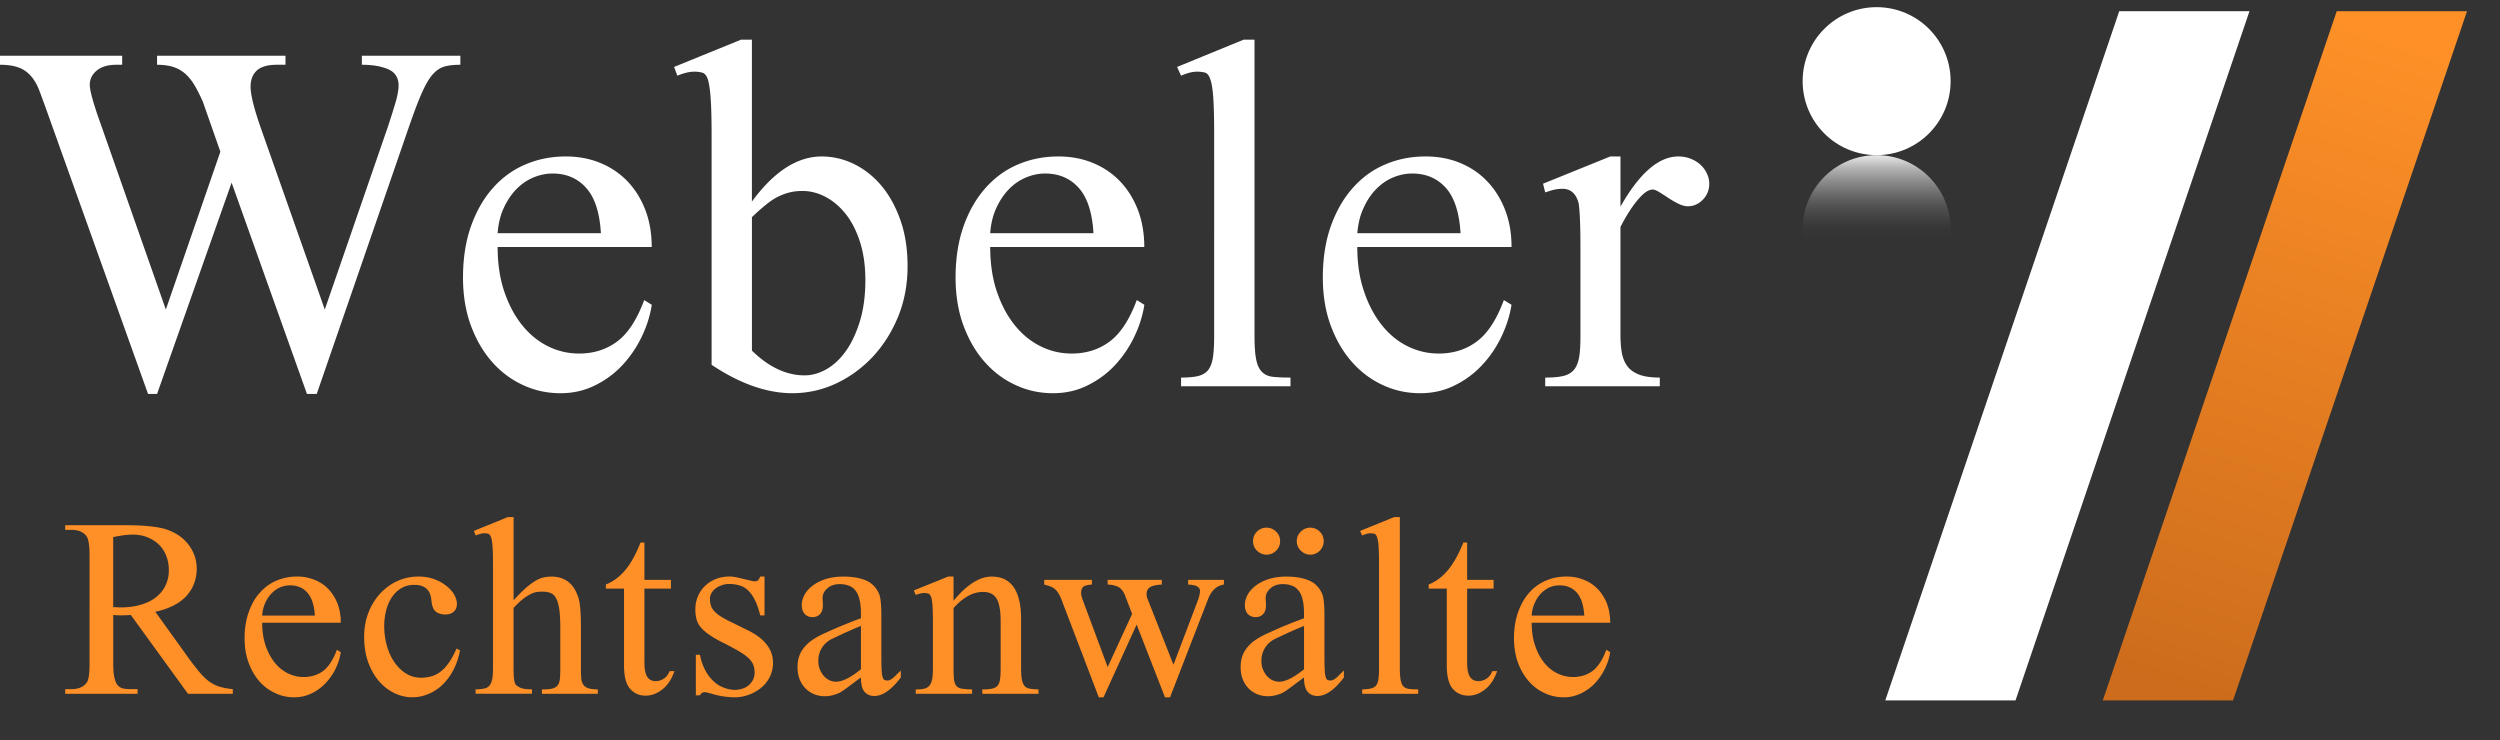
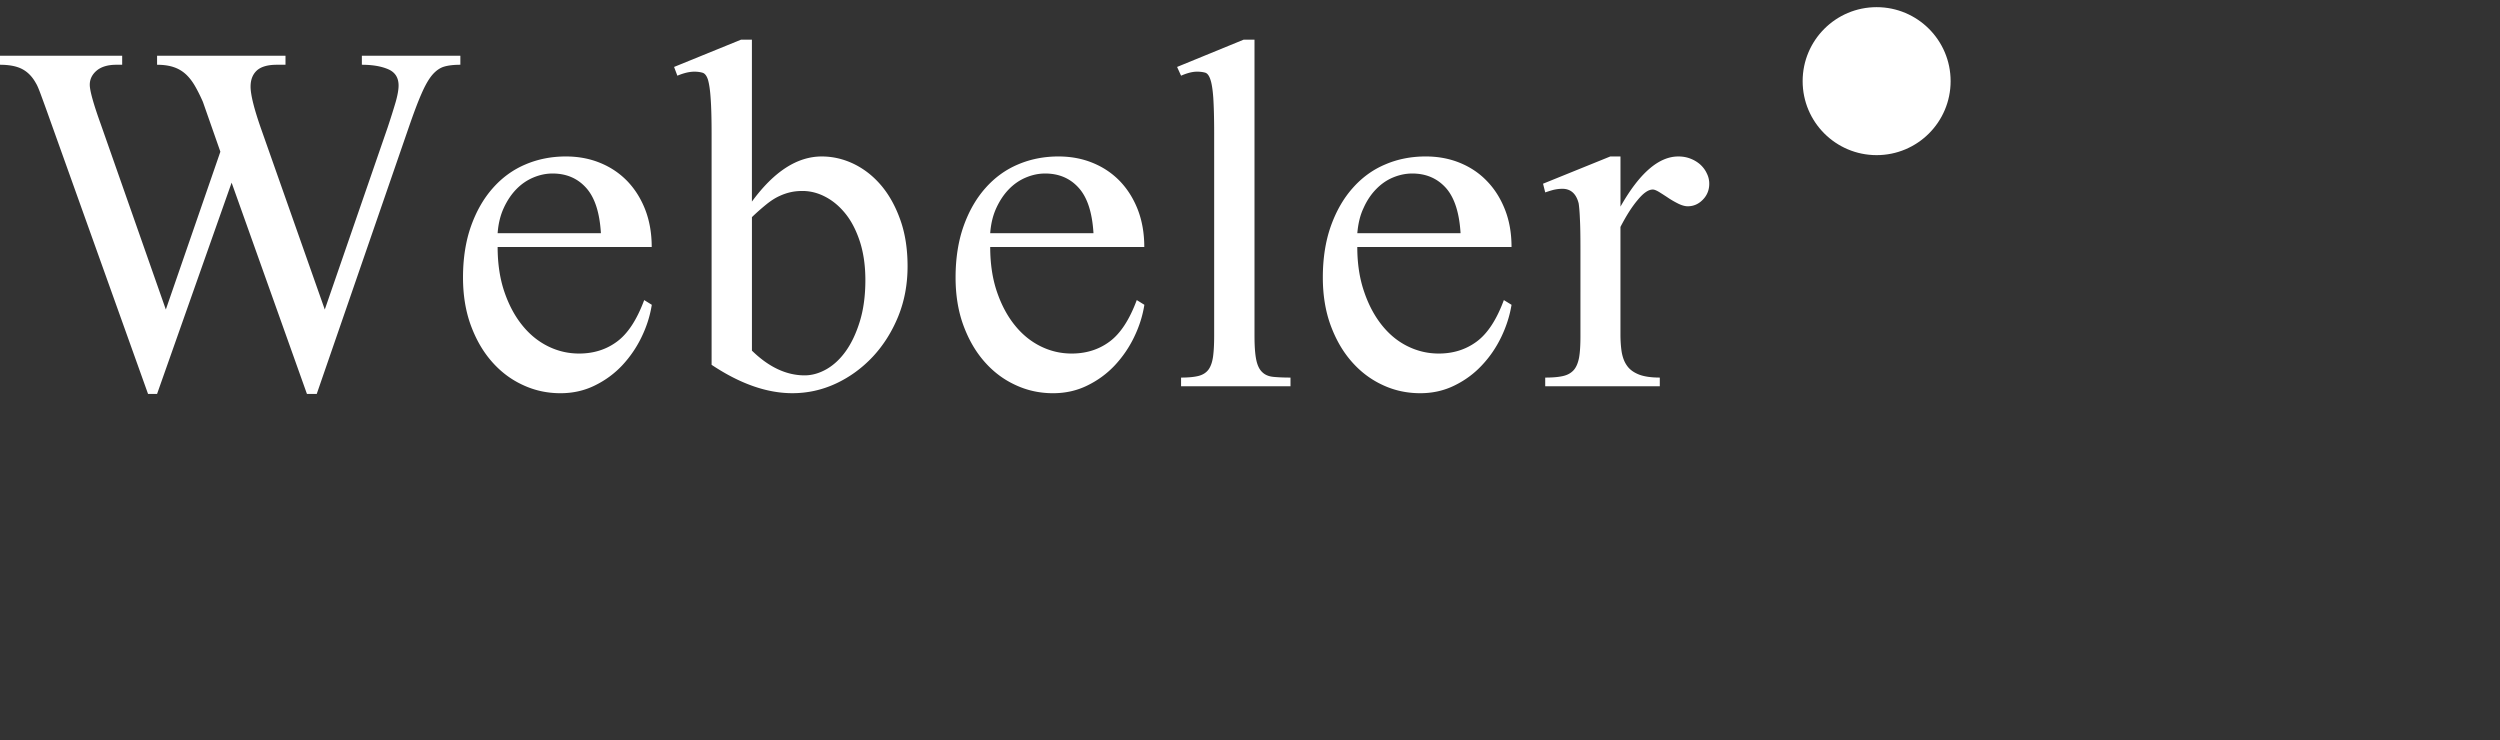
<svg xmlns="http://www.w3.org/2000/svg" id="Layer_1" data-name="Layer 1" viewBox="0 0 904.84 268">
  <rect x="0" y="0" width="904.84" height="268" fill="#333333" stroke="none" />
  <defs>
    <linearGradient id="linear-gradient" x1="786.45" y1="251.65" x2="865.07" y2="13.35" gradientUnits="userSpaceOnUse">
      <stop offset="0" stop-color="#cc6c1c" />
      <stop offset="1" stop-color="#fe9027" />
    </linearGradient>
    <linearGradient id="linear-gradient-2" x1="679.22" y1="111.67" x2="679.22" y2="53.97" gradientUnits="userSpaceOnUse">
      <stop offset=".44" stop-color="#fff" stop-opacity="0" />
      <stop offset=".51" stop-color="#fff" stop-opacity=".02" />
      <stop offset=".57" stop-color="#fff" stop-opacity=".07" />
      <stop offset=".65" stop-color="#fff" stop-opacity=".16" />
      <stop offset=".72" stop-color="#fff" stop-opacity=".28" />
      <stop offset=".8" stop-color="#fff" stop-opacity=".44" />
      <stop offset=".88" stop-color="#fff" stop-opacity=".63" />
      <stop offset=".95" stop-color="#fff" stop-opacity=".85" />
      <stop offset="1" stop-color="#fff" />
    </linearGradient>
    <style>            .cls-2{fill:#fff}.cls-3{fill:#fe9027}        </style>
  </defs>
-   <path class="cls-2" d="M729.49 253.5h-47.14L767.03 4.05h47.14L729.49 253.5z" />
-   <path style="fill:url(#linear-gradient)" d="M808.22 253.5h-47.14L845.75 4.05h47.15L808.22 253.5z" />
  <circle class="cls-2" cx="679.22" cy="29.37" r="26.78" />
-   <circle cx="679.22" cy="82.93" r="26.78" style="fill:url(#linear-gradient-2)" />
  <path class="cls-2" d="M166.62 20.17v3.27c-2.36 0-4.32.22-5.85.67s-2.95 1.44-4.27 2.95c-1.31 1.54-2.63 3.82-3.94 6.85-1.34 3.03-2.85 7.09-4.61 12.18l-33.31 96.48h-3.55L83.83 66.11l-26.98 76.46h-3.27L18.03 43.21c-1.31-3.7-2.38-6.62-3.17-8.76-.79-2.16-1.39-3.6-1.84-4.29-1.24-2.28-2.83-3.97-4.81-5.06C6.25 24.01 3.5 23.44 0 23.44v-3.27h44.22v3.27h-2.11c-3.08 0-5.46.72-7.12 2.11-1.66 1.41-2.5 3.13-2.5 5.13 0 2.11 1.31 6.85 3.97 14.24l23.56 67.11 19.74-57.12-6.32-18.03c-.97-2.21-1.93-4.12-2.9-5.8-.97-1.66-2.06-3.08-3.3-4.22a11.987 11.987 0 0 0-4.34-2.55c-1.66-.57-3.67-.87-6.05-.87v-3.27h46.48v3.27h-3.17c-3.32 0-5.73.72-7.24 2.11-1.49 1.41-2.23 3.35-2.23 5.8 0 2.98 1.31 8.21 3.94 15.65l22.92 65.03 22.77-65.95c1.22-3.67 2.18-6.75 2.9-9.2.69-2.46 1.04-4.44 1.04-5.93 0-2.8-1.22-4.76-3.67-5.85-2.48-1.09-5.68-1.66-9.62-1.66v-3.27h35.66ZM180.11 89.39c0 6.05.82 11.46 2.43 16.2 1.61 4.74 3.77 8.78 6.45 12.1 2.68 3.35 5.8 5.88 9.35 7.64 3.55 1.76 7.29 2.63 11.26 2.63 5.26 0 9.85-1.44 13.74-4.34 3.92-2.9 7.17-7.89 9.82-15.01l2.75 1.71c-.62 3.94-1.84 7.84-3.7 11.66a41.075 41.075 0 0 1-7.02 10.27c-2.85 3.03-6.18 5.46-9.95 7.29-3.77 1.86-7.91 2.78-12.38 2.78-4.84 0-9.38-.99-13.62-2.98-4.27-1.96-7.99-4.76-11.19-8.41-3.22-3.65-5.75-8.04-7.64-13.17-1.88-5.13-2.83-10.91-2.83-17.31 0-6.92.97-13.12 2.88-18.55 1.93-5.43 4.56-10.04 7.91-13.81 3.32-3.77 7.27-6.65 11.78-8.56 4.51-1.93 9.4-2.9 14.68-2.9 4.46 0 8.58.77 12.35 2.31 3.79 1.54 7.04 3.72 9.82 6.57 2.75 2.85 4.94 6.3 6.52 10.34 1.56 4.02 2.36 8.56 2.36 13.54h-55.8Zm0-4.99h37.38c-.45-7.47-2.21-12.92-5.33-16.39-3.1-3.47-7.17-5.21-12.18-5.21-2.36 0-4.69.5-6.97 1.46-2.28.97-4.32 2.36-6.13 4.22-1.79 1.84-3.3 4.09-4.54 6.77-1.24 2.68-1.98 5.73-2.23 9.15ZM272.15 72.95c7.99-10.89 16.39-16.32 25.27-16.32 4.02 0 7.94.92 11.71 2.75 3.77 1.86 7.09 4.49 9.95 7.91 2.85 3.42 5.13 7.59 6.85 12.5s2.55 10.44 2.55 16.59c0 6.57-1.14 12.65-3.42 18.23-2.28 5.56-5.36 10.42-9.2 14.53-3.87 4.12-8.31 7.34-13.29 9.67-5.01 2.33-10.27 3.5-15.8 3.5-9.23 0-18.95-3.42-29.22-10.27v-83.7c0-5.53-.12-9.82-.35-12.85-.2-3.03-.55-5.23-.97-6.65-.45-1.39-1.09-2.23-1.91-2.5-.84-.25-1.84-.4-2.98-.4-1.84 0-3.89.5-6.18 1.46l-1.19-3.17 24.23-9.87h3.94v58.58Zm0 5.65v48.31c6.13 5.98 12.5 8.95 19.07 8.95 2.63 0 5.28-.74 7.91-2.23 2.63-1.51 4.99-3.7 7.04-6.6 2.06-2.9 3.75-6.5 5.06-10.79 1.31-4.29 1.98-9.25 1.98-14.88 0-5.08-.64-9.65-1.91-13.69-1.29-4.02-3-7.42-5.13-10.12-2.16-2.73-4.59-4.81-7.32-6.25-2.73-1.46-5.53-2.18-8.41-2.18-1.41 0-2.78.12-4.09.4s-2.7.72-4.14 1.39c-1.46.64-3 1.61-4.61 2.88a81.365 81.365 0 0 0-5.46 4.81ZM358.39 89.39c0 6.05.82 11.46 2.43 16.2 1.61 4.74 3.77 8.78 6.45 12.1 2.68 3.35 5.8 5.88 9.35 7.64 3.55 1.76 7.29 2.63 11.26 2.63 5.26 0 9.85-1.44 13.74-4.34 3.92-2.9 7.17-7.89 9.82-15.01l2.75 1.71c-.62 3.94-1.84 7.84-3.7 11.66a41.075 41.075 0 0 1-7.02 10.27c-2.85 3.03-6.18 5.46-9.95 7.29-3.77 1.86-7.91 2.78-12.38 2.78-4.84 0-9.38-.99-13.62-2.98-4.27-1.96-7.99-4.76-11.19-8.41-3.22-3.65-5.75-8.04-7.64-13.17-1.88-5.13-2.83-10.91-2.83-17.31 0-6.92.97-13.12 2.88-18.55 1.93-5.43 4.56-10.04 7.91-13.81 3.32-3.77 7.27-6.65 11.78-8.56 4.51-1.93 9.4-2.9 14.68-2.9 4.46 0 8.58.77 12.35 2.31 3.79 1.54 7.04 3.72 9.82 6.57 2.75 2.85 4.94 6.3 6.52 10.34 1.56 4.02 2.36 8.56 2.36 13.54h-55.8Zm0-4.99h37.38c-.45-7.47-2.21-12.92-5.33-16.39-3.1-3.47-7.17-5.21-12.18-5.21-2.36 0-4.69.5-6.97 1.46s-4.32 2.36-6.13 4.22c-1.79 1.84-3.3 4.09-4.54 6.77-1.24 2.68-1.98 5.73-2.23 9.15ZM454.05 14.36V121.5c0 3.7.2 6.55.6 8.56.4 2.03 1.09 3.55 2.11 4.54.99 1.02 2.33 1.61 4.02 1.79 1.66.17 3.77.27 6.3.27v3.15h-39.61v-3.15c2.63 0 4.74-.2 6.32-.6 1.56-.4 2.78-1.17 3.62-2.31.82-1.14 1.36-2.7 1.64-4.69.27-1.96.4-4.49.4-7.56V48.19c0-5.53-.12-9.8-.32-12.82-.22-3.03-.57-5.26-1.07-6.65-.47-1.41-1.12-2.23-1.91-2.43-.79-.22-1.76-.35-2.9-.35-1.66 0-3.6.5-5.78 1.46l-1.44-3.17 24.08-9.87h3.94ZM491.25 89.39c0 6.05.84 11.46 2.48 16.2 1.59 4.74 3.77 8.78 6.42 12.1 2.68 3.35 5.75 5.88 9.33 7.64 3.57 1.76 7.29 2.63 11.26 2.63 5.26 0 9.82-1.44 13.74-4.34s7.19-7.89 9.82-15.01l2.78 1.71c-.64 3.94-1.88 7.84-3.72 11.66-1.84 3.82-4.17 7.24-7.04 10.27-2.83 3.03-6.15 5.46-9.92 7.29-3.77 1.86-7.89 2.78-12.35 2.78-4.86 0-9.42-.99-13.64-2.98-4.24-1.96-7.96-4.76-11.16-8.41-3.22-3.65-5.75-8.04-7.64-13.17-1.88-5.13-2.83-10.91-2.83-17.31 0-6.92.97-13.12 2.88-18.55 1.93-5.43 4.56-10.04 7.91-13.81 3.32-3.77 7.24-6.65 11.78-8.56 4.46-1.93 9.38-2.9 14.68-2.9 4.46 0 8.58.77 12.35 2.31 3.77 1.54 7.04 3.72 9.77 6.57 2.78 2.85 4.96 6.3 6.55 10.34 1.59 4.02 2.38 8.56 2.38 13.54h-55.83Zm0-4.99h37.38c-.45-7.47-2.23-12.92-5.31-16.39-3.13-3.47-7.19-5.21-12.2-5.21-2.33 0-4.71.5-6.99 1.46s-4.27 2.36-6.08 4.22c-1.79 1.84-3.32 4.09-4.51 6.77-1.29 2.68-1.98 5.73-2.28 9.15ZM586.51 56.63v18.15c6.85-12.1 13.84-18.15 20.93-18.15 1.59 0 3.03.25 4.41.79 1.34.52 2.53 1.24 3.57 2.16.99.92 1.79 1.98 2.33 3.17.6 1.17.89 2.43.89 3.75 0 2.28-.79 4.22-2.33 5.78-1.54 1.59-3.37 2.38-5.46 2.38-.94 0-2.08-.3-3.37-.92-1.24-.62-2.48-1.31-3.67-2.11s-2.28-1.49-3.27-2.11c-1.04-.62-1.79-.92-2.33-.92-1.59 0-3.42 1.26-5.51 3.82-2.13 2.53-4.17 5.78-6.2 9.72v38.84c0 2.38.15 4.51.45 6.45.35 1.93.94 3.57 1.93 4.94.94 1.36 2.38 2.41 4.27 3.17 1.88.74 4.41 1.12 7.59 1.12v3.15h-41.47v-3.15c2.63 0 4.76-.17 6.4-.55 1.59-.35 2.88-1.04 3.87-2.11.94-1.04 1.59-2.55 1.98-4.54.35-1.96.5-4.56.5-7.81V90.33c0-4.76-.05-8.48-.2-11.21-.1-2.7-.3-4.56-.45-5.53-.89-3.5-2.88-5.26-5.9-5.26-.99 0-1.93.12-2.93.32-.94.22-2.03.57-3.27.99l-.79-3.15 24.36-9.87h3.67Z" />
-   <path class="cls-3" d="M84.25 251.1H68.03l-20.68-28.52c-.77.05-1.44.1-2.03.1s-1.17.05-1.66.05c-.4 0-.82-.05-1.26-.05s-.92-.05-1.41-.1v17.71c0 2.13.15 3.87.45 5.06.27 1.24.69 2.18 1.26 2.78.57.6 1.24.94 2.01 1.09.79.15 1.66.2 2.65.2h2.43v1.69H23.6v-1.69h2.36c2.5 0 4.34-.84 5.51-2.48.62-.99.94-3.17.94-6.65V200.9c0-3.77-.42-6.1-1.29-7.09-1.17-1.34-2.88-2.03-5.16-2.03H23.6v-1.69h22.22c3.27 0 6.08.15 8.46.4 2.36.25 4.32.6 5.83 1.09 1.54.5 2.95 1.19 4.29 2.03 1.36.89 2.53 1.93 3.55 3.17.99 1.19 1.79 2.58 2.38 4.12.57 1.54.87 3.17.87 4.91 0 3.77-1.22 7.04-3.62 9.77-2.43 2.73-6.2 4.71-11.36 5.85l12.55 17.46c1.49 1.98 2.8 3.67 3.94 4.96 1.14 1.29 2.28 2.33 3.42 3.08 1.14.74 2.33 1.34 3.62 1.69 1.26.35 2.78.64 4.51.79v1.69Zm-43.28-31.35c.57 0 1.09 0 1.51.05.42 0 .77.05 1.04.05 2.9 0 5.46-.35 7.64-1.04 2.21-.64 4.04-1.59 5.51-2.83 1.49-1.19 2.58-2.63 3.32-4.27.74-1.59 1.12-3.37 1.12-5.31s-.32-3.62-.94-5.21-1.51-2.93-2.68-4.12c-1.17-1.09-2.55-1.98-4.17-2.63s-3.37-.94-5.31-.94-4.19.3-7.04.89v25.35ZM94.89 225.4c0 3.08.42 5.85 1.24 8.23.82 2.43 1.93 4.46 3.3 6.2 1.36 1.69 2.95 2.98 4.76 3.87 1.81.89 3.72 1.34 5.73 1.34 2.68 0 5.03-.74 7.02-2.18 1.98-1.49 3.65-4.07 5.01-7.69l1.39.89c-.3 2.03-.94 3.97-1.86 5.95-.94 1.93-2.16 3.67-3.6 5.21a17.671 17.671 0 0 1-5.06 3.72 14.27 14.27 0 0 1-6.32 1.44c-2.46 0-4.76-.5-6.94-1.54-2.16-.99-4.07-2.43-5.7-4.27-1.64-1.88-2.93-4.12-3.89-6.75-.97-2.58-1.44-5.56-1.44-8.83 0-3.52.5-6.65 1.49-9.42.97-2.78 2.31-5.16 4.02-7.04a16.74 16.74 0 0 1 6-4.37c2.31-.99 4.81-1.49 7.49-1.49 2.28 0 4.39.4 6.3 1.19 1.93.74 3.6 1.88 5.01 3.32 1.41 1.49 2.5 3.22 3.32 5.26.79 2.08 1.19 4.37 1.19 6.94H94.9Zm0-2.58h19.07c-.22-3.77-1.14-6.55-2.73-8.33-1.59-1.79-3.67-2.63-6.2-2.63-1.22 0-2.41.2-3.57.69s-2.21 1.24-3.13 2.18c-.92.94-1.69 2.08-2.31 3.42-.62 1.39-1.02 2.93-1.14 4.66ZM166.49 235.47c-.55 2.73-1.36 5.11-2.5 7.24-1.14 2.08-2.48 3.87-4.04 5.31a16.09 16.09 0 0 1-5.06 3.22c-1.84.74-3.72 1.14-5.63 1.14-2.28 0-4.49-.55-6.57-1.54-2.11-1.04-3.97-2.48-5.58-4.37-1.61-1.88-2.9-4.17-3.87-6.85-.94-2.68-1.44-5.7-1.44-9.08s.52-6.15 1.59-8.88c1.04-2.68 2.46-4.96 4.27-6.89 1.79-1.93 3.87-3.42 6.23-4.51 2.38-1.04 4.91-1.59 7.59-1.59 2.01 0 3.87.3 5.53.89 1.69.6 3.15 1.39 4.39 2.38 1.26.94 2.23 2.03 2.93 3.17.69 1.19 1.04 2.38 1.04 3.47 0 1.19-.37 2.08-1.12 2.78-.72.69-1.76 1.04-3.1 1.04s-2.53-.35-3.42-1.04c-.89-.69-1.44-2.13-1.61-4.32-.37-3.57-2.41-5.36-6.13-5.36-1.79 0-3.35.4-4.71 1.19-1.36.79-2.5 1.88-3.42 3.27-.92 1.34-1.61 2.93-2.08 4.76a22.64 22.64 0 0 0-.72 5.75c0 2.33.32 4.66.92 6.89.6 2.23 1.49 4.22 2.65 5.95 1.17 1.74 2.58 3.17 4.22 4.22 1.66 1.04 3.55 1.59 5.65 1.59 1.24 0 2.43-.2 3.57-.5 1.14-.3 2.26-.84 3.3-1.64s2.06-1.84 3.03-3.22c.97-1.34 1.91-3.08 2.85-5.21l1.26.69ZM185.89 187.16v30.11c1.71-1.88 3.2-3.37 4.46-4.51 1.29-1.09 2.46-1.93 3.5-2.58 1.04-.6 2.03-.99 2.95-1.19.92-.2 1.86-.3 2.85-.3 2.33 0 4.34.64 6 1.88 1.69 1.29 2.95 3.32 3.79 6.1.55 1.98.82 5.46.82 10.52v14.58c0 1.39.02 2.58.1 3.52.05.94.27 1.74.67 2.38.37.64.97 1.09 1.81 1.39.82.3 2.01.45 3.52.45v1.59h-20.21v-1.59h.94c1.34 0 2.41-.15 3.15-.4.77-.25 1.34-.64 1.71-1.24.4-.6.62-1.39.72-2.38.07-.99.12-2.23.12-3.72v-14.58c0-2.73-.12-4.91-.37-6.65-.25-1.69-.62-3.03-1.14-3.97-.5-.94-1.17-1.64-2.01-1.93-.82-.35-1.84-.5-3.05-.5-.77 0-1.51.05-2.28.2-.77.15-1.56.5-2.38.94s-1.71 1.04-2.6 1.79c-.92.74-1.96 1.74-3.08 2.98v21.73c0 1.49.05 2.63.1 3.42.07.79.2 1.44.35 1.88.15.5.37.84.67 1.04s.67.45 1.12.69c.84.45 2.31.69 4.41.69v1.59h-20.39v-1.59c1.12 0 2.08-.1 2.88-.25.82-.1 1.46-.45 1.98-.94.52-.55.87-1.29 1.12-2.33.22-1.04.32-2.43.32-4.22v-37.25c0-2.88-.05-5.06-.17-6.6-.1-1.54-.27-2.68-.52-3.42-.25-.69-.57-1.09-.99-1.29-.4-.1-.92-.2-1.54-.2-.77 0-1.79.3-3.08.79l-.62-1.64 12.3-5.01h2.06ZM233.24 196.38v13.49h9.6v3.17h-9.6v26.69c0 1.34.1 2.48.3 3.37.2.89.5 1.59.87 2.08.4.5.82.84 1.31 1.04s1.04.3 1.61.3c1.04 0 2.01-.3 2.93-.89.92-.6 1.61-1.54 2.11-2.73h1.74c-1.02 2.93-2.5 5.16-4.41 6.65-1.93 1.49-3.92 2.23-5.98 2.23-2.38 0-4.27-.84-5.7-2.53-1.44-1.64-2.16-4.46-2.16-8.48v-27.73h-6.57v-1.49c2.55-.99 4.84-2.68 6.89-5.06 2.03-2.38 3.92-5.75 5.65-10.12h1.41ZM276.71 208.69v14.04h-1.56c-.52-2.18-1.17-4.02-1.91-5.51-.74-1.49-1.54-2.63-2.46-3.52a7.694 7.694 0 0 0-3.05-1.79c-1.14-.35-2.38-.55-3.72-.55-1.07 0-2.03.15-2.88.5-.84.3-1.59.69-2.21 1.19-.64.5-1.12 1.04-1.46 1.69-.32.6-.5 1.24-.5 1.93 0 .84.1 1.64.3 2.33.2.74.57 1.39 1.12 2.03.55.64 1.26 1.24 2.18 1.88.92.6 2.08 1.29 3.52 1.98l6.57 3.22c6.08 2.98 9.13 6.89 9.13 11.76 0 1.88-.4 3.57-1.17 5.16-.79 1.54-1.84 2.83-3.13 3.92a15.373 15.373 0 0 1-4.44 2.48c-1.64.64-3.32.94-5.03.94-1.29 0-2.65-.1-4.09-.3-1.41-.2-2.95-.55-4.56-1.04-.5-.15-.94-.25-1.34-.35s-.77-.15-1.07-.15c-.67 0-1.22.4-1.61 1.14h-1.49v-14.68h1.49c.4 2.08 1.02 3.92 1.88 5.51.84 1.64 1.84 2.93 2.95 3.97 1.12 1.09 2.36 1.88 3.72 2.38 1.36.55 2.75.84 4.19.84 1.04 0 1.96-.2 2.83-.5.84-.3 1.59-.74 2.21-1.29.62-.6 1.12-1.24 1.49-1.98.35-.79.52-1.59.52-2.43 0-1.04-.15-1.93-.47-2.78-.3-.84-.87-1.64-1.66-2.43-.82-.79-1.93-1.59-3.32-2.43-1.41-.84-3.25-1.84-5.48-2.98-2.18-1.04-3.97-2.08-5.33-3.03-1.36-.89-2.43-1.84-3.22-2.78-.77-.94-1.31-1.93-1.56-2.98-.27-1.04-.42-2.18-.42-3.47 0-1.74.3-3.27.92-4.76.6-1.44 1.46-2.68 2.58-3.77 1.12-1.09 2.43-1.93 3.97-2.53 1.51-.6 3.2-.89 5.03-.89.57 0 1.31.1 2.21.25.89.2 1.79.4 2.7.64a65 65 0 0 1 2.53.6c.77.15 1.26.25 1.54.25.5 0 .87-.1 1.12-.3s.55-.69.89-1.44h1.56ZM311.61 245.19c-2.16 1.59-3.89 2.88-5.21 3.87-1.31.94-2.23 1.54-2.78 1.79-1.66.74-3.37 1.14-5.16 1.14-1.44 0-2.75-.3-3.94-.79a9.604 9.604 0 0 1-3.08-2.13c-.87-.94-1.56-2.03-2.06-3.32s-.72-2.78-.72-4.37c0-1.88.35-3.57 1.09-5.06.74-1.44 1.88-2.83 3.42-4.07 1.54-1.19 3.55-2.33 6-3.37 3.87-1.79 7.99-3.47 12.43-5.11v-1.59c0-2.08-.17-3.77-.5-5.16-.35-1.39-.84-2.53-1.51-3.32-.67-.84-1.49-1.44-2.43-1.74-.92-.35-2.01-.55-3.2-.55-1.93 0-3.45.55-4.56 1.59-1.14.99-1.69 2.18-1.69 3.47l.12 2.63c0 1.39-.35 2.43-1.04 3.17s-1.61 1.09-2.78 1.09-2.03-.4-2.75-1.14c-.72-.79-1.07-1.88-1.07-3.22 0-1.24.32-2.48.99-3.72.67-1.24 1.66-2.33 2.95-3.32 1.31-.99 2.88-1.79 4.74-2.38 1.86-.6 3.99-.89 6.42-.89 3.17 0 5.85.45 8.09 1.39 2.21.94 3.79 2.58 4.79 4.86.55 1.29.82 3.92.82 7.89v13.99c0 2.38.02 4.17.1 5.46.05 1.29.17 2.23.37 2.78.17.6.4.94.67 1.04.25.1.6.2.99.2.32 0 .62-.05.87-.15.27-.1.6-.3.94-.55.37-.25.77-.64 1.24-1.09.47-.5 1.09-1.09 1.86-1.84v2.53c-3.37 4.46-6.55 6.7-9.6 6.7-1.44 0-2.6-.5-3.5-1.49-.89-1.04-1.34-2.73-1.34-5.21Zm0-2.97v-15.67c-3.13 1.24-6.72 2.88-10.74 4.81-1.46.79-2.63 1.84-3.45 3.22-.84 1.39-1.24 2.93-1.24 4.66 0 1.04.17 2.03.52 2.98.37.89.84 1.69 1.41 2.38.6.64 1.26 1.19 2.06 1.59.77.35 1.59.55 2.43.55 2.28 0 5.28-1.49 9-4.51ZM345.14 217.42c4.79-5.8 9.38-8.73 13.74-8.73 1.54 0 2.95.25 4.24.74 1.29.55 2.43 1.39 3.4 2.58.94 1.19 1.71 2.78 2.23 4.76.55 1.98.82 4.46.82 7.39v17.61c0 1.79.1 3.17.3 4.22.2 1.04.52 1.79.99 2.33.47.5 1.12.84 1.93.94.79.15 1.84.25 3.08.25v1.59h-20.34v-1.59h.82c1.34 0 2.41-.15 3.17-.4.79-.25 1.36-.64 1.74-1.24.4-.6.64-1.39.74-2.38.12-.99.17-2.23.17-3.72V224.9c0-3.77-.47-6.5-1.44-8.18-.97-1.64-2.6-2.48-4.94-2.48-3.62 0-7.19 1.93-10.66 5.85v21.68c0 1.74.05 3.13.15 4.12.12.99.4 1.79.84 2.33.45.55 1.12.89 2.01 1.04.92.15 2.13.25 3.7.25v1.59h-20.39v-1.59h.87c1.07 0 1.96-.15 2.65-.4s1.24-.64 1.64-1.24c.4-.6.69-1.39.84-2.38.15-.99.22-2.23.22-3.72v-15.23c0-2.98-.02-5.26-.12-6.85-.1-1.64-.25-2.78-.5-3.52-.25-.74-.6-1.19-1.02-1.34-.42-.1-.94-.2-1.59-.2-.45 0-.89.05-1.36.2-.47.1-1.02.25-1.64.5l-.67-1.64 12.4-5.01h1.96v8.73ZM377.95 209.88h17.26v1.69c-1.61.1-2.68.4-3.15.84-.5.45-.74 1.14-.74 1.98-.05.5 0 .99.17 1.54.15.55.35 1.14.62 1.84l8.8 23.66 8.85-19.25-2.36-6.1c-.27-.79-.57-1.44-.89-1.93-.35-.55-.74-.99-1.22-1.39-.47-.35-1.07-.6-1.79-.79-.72-.25-1.59-.35-2.6-.4v-1.69h19.59v1.69c-1.84.1-3.22.4-4.14.89-.89.5-1.36 1.34-1.36 2.58 0 .64.12 1.24.4 1.84l9.33 23.71 8.66-22.82c.64-1.69.94-2.98.94-3.92 0-.6-.27-1.09-.87-1.49-.57-.45-1.71-.69-3.42-.79v-1.69h12.95v1.69c-2.63.4-4.56 2.18-5.75 5.31l-13.76 35.52h-1.81l-10.27-26.34-12 26.34h-1.69l-13.22-34.62c-.4-1.14-.82-2.03-1.22-2.73-.4-.69-.84-1.29-1.34-1.74-.5-.45-1.07-.79-1.71-1.04-.64-.25-1.39-.45-2.26-.69v-1.69ZM471.98 245.19c-2.16 1.59-3.89 2.88-5.21 3.87-1.31.94-2.23 1.54-2.78 1.79-1.66.74-3.37 1.14-5.16 1.14-1.44 0-2.75-.3-3.94-.79a9.604 9.604 0 0 1-3.08-2.13c-.87-.94-1.56-2.03-2.06-3.32s-.72-2.78-.72-4.37c0-1.88.35-3.57 1.09-5.06.74-1.44 1.88-2.83 3.42-4.07 1.54-1.19 3.55-2.33 6-3.37 3.87-1.79 7.99-3.47 12.43-5.11v-1.59c0-2.08-.17-3.77-.5-5.16-.35-1.39-.84-2.53-1.51-3.32-.67-.84-1.49-1.44-2.43-1.74-.92-.35-2.01-.55-3.2-.55-1.93 0-3.45.55-4.56 1.59-1.14.99-1.69 2.18-1.69 3.47l.12 2.63c0 1.39-.35 2.43-1.04 3.17-.69.74-1.61 1.09-2.78 1.09s-2.03-.4-2.75-1.14c-.72-.79-1.07-1.88-1.07-3.22 0-1.24.32-2.48.99-3.72.67-1.24 1.66-2.33 2.95-3.32 1.31-.99 2.88-1.79 4.74-2.38 1.86-.6 3.99-.89 6.42-.89 3.17 0 5.85.45 8.09 1.39 2.21.94 3.79 2.58 4.79 4.86.55 1.29.82 3.92.82 7.89v13.99c0 2.38.02 4.17.1 5.46.05 1.29.17 2.23.37 2.78.17.6.4.94.67 1.04.25.1.6.2.99.2.32 0 .62-.05.87-.15.27-.1.6-.3.94-.55.37-.25.77-.64 1.24-1.09.47-.5 1.09-1.09 1.86-1.84v2.53c-3.37 4.46-6.55 6.7-9.6 6.7-1.44 0-2.6-.5-3.5-1.49-.89-1.04-1.34-2.73-1.34-5.21Zm-13.57-54.21c1.36 0 2.5.5 3.47 1.44.97.94 1.44 2.08 1.44 3.47 0 1.29-.47 2.48-1.44 3.42s-2.11 1.44-3.47 1.44-2.48-.5-3.45-1.44c-.97-.94-1.44-2.13-1.44-3.42 0-1.39.47-2.53 1.41-3.47s2.08-1.44 3.47-1.44Zm13.57 51.24v-15.67c-3.13 1.24-6.72 2.88-10.74 4.81-1.46.79-2.63 1.84-3.45 3.22-.84 1.39-1.24 2.93-1.24 4.66 0 1.04.17 2.03.52 2.98.37.89.84 1.69 1.41 2.38.6.64 1.26 1.19 2.06 1.59.77.35 1.59.55 2.43.55 2.28 0 5.28-1.49 9-4.51Zm2.28-51.24c1.34 0 2.48.5 3.42 1.44s1.41 2.08 1.41 3.47c0 1.29-.47 2.48-1.41 3.42s-2.08 1.44-3.42 1.44-2.5-.5-3.45-1.44c-.97-.94-1.46-2.13-1.46-3.42 0-1.39.5-2.53 1.46-3.47.94-.94 2.11-1.44 3.45-1.44ZM506.65 187.16v54.61c0 1.88.1 3.32.3 4.37.2 1.04.55 1.79 1.04 2.33.55.5 1.24.79 2.08.89.84.1 1.88.15 3.22.15v1.59h-20.26v-1.59c1.34 0 2.43-.15 3.22-.35.84-.2 1.44-.6 1.88-1.14.4-.6.69-1.39.79-2.38.15-1.04.2-2.28.2-3.87v-37.4c0-2.78-.05-5.01-.15-6.5-.1-1.59-.3-2.68-.55-3.42s-.55-1.14-.94-1.24-.89-.2-1.49-.2c-.84 0-1.84.3-2.98.79l-.74-1.64 12.33-5.01h2.03ZM531.01 196.38v13.49h9.57v3.17h-9.57v26.69c0 1.34.1 2.48.3 3.37.2.89.5 1.59.89 2.08.35.5.79.84 1.29 1.04s1.04.3 1.64.3c.99 0 1.98-.3 2.88-.89.94-.6 1.64-1.54 2.13-2.73h1.74c-1.04 2.93-2.48 5.16-4.41 6.65-1.93 1.49-3.92 2.23-6 2.23-2.33 0-4.27-.84-5.7-2.53-1.39-1.64-2.13-4.46-2.13-8.48v-27.73h-6.55v-1.49c2.53-.99 4.81-2.68 6.85-5.06 2.03-2.38 3.92-5.75 5.7-10.12h1.39ZM554.37 225.4c0 3.08.4 5.85 1.24 8.23.79 2.43 1.88 4.46 3.27 6.2 1.34 1.69 2.93 2.98 4.76 3.87 1.79.89 3.72 1.34 5.75 1.34 2.68 0 5.01-.74 6.99-2.18 1.98-1.49 3.67-4.07 5.01-7.69l1.39.89c-.3 2.03-.94 3.97-1.88 5.95-.94 1.93-2.13 3.67-3.57 5.21s-3.13 2.78-5.06 3.72-4.02 1.44-6.3 1.44c-2.48 0-4.81-.5-6.94-1.54-2.18-.99-4.12-2.43-5.7-4.27-1.64-1.88-2.98-4.12-3.92-6.75-.94-2.58-1.44-5.56-1.44-8.83 0-3.52.5-6.65 1.49-9.42.99-2.78 2.33-5.16 4.02-7.04 1.69-1.93 3.72-3.37 6-4.37 2.28-.99 4.81-1.49 7.49-1.49 2.28 0 4.37.4 6.3 1.19 1.93.74 3.57 1.88 5.01 3.32 1.39 1.49 2.53 3.22 3.32 5.26.79 2.08 1.19 4.37 1.19 6.94h-28.42Zm0-2.58h19.05c-.25-3.77-1.14-6.55-2.73-8.33-1.59-1.79-3.67-2.63-6.2-2.63-1.24 0-2.38.2-3.57.69-1.14.5-2.18 1.24-3.13 2.18-.89.94-1.69 2.08-2.28 3.42-.64 1.39-1.04 2.93-1.14 4.66Z" />
</svg>